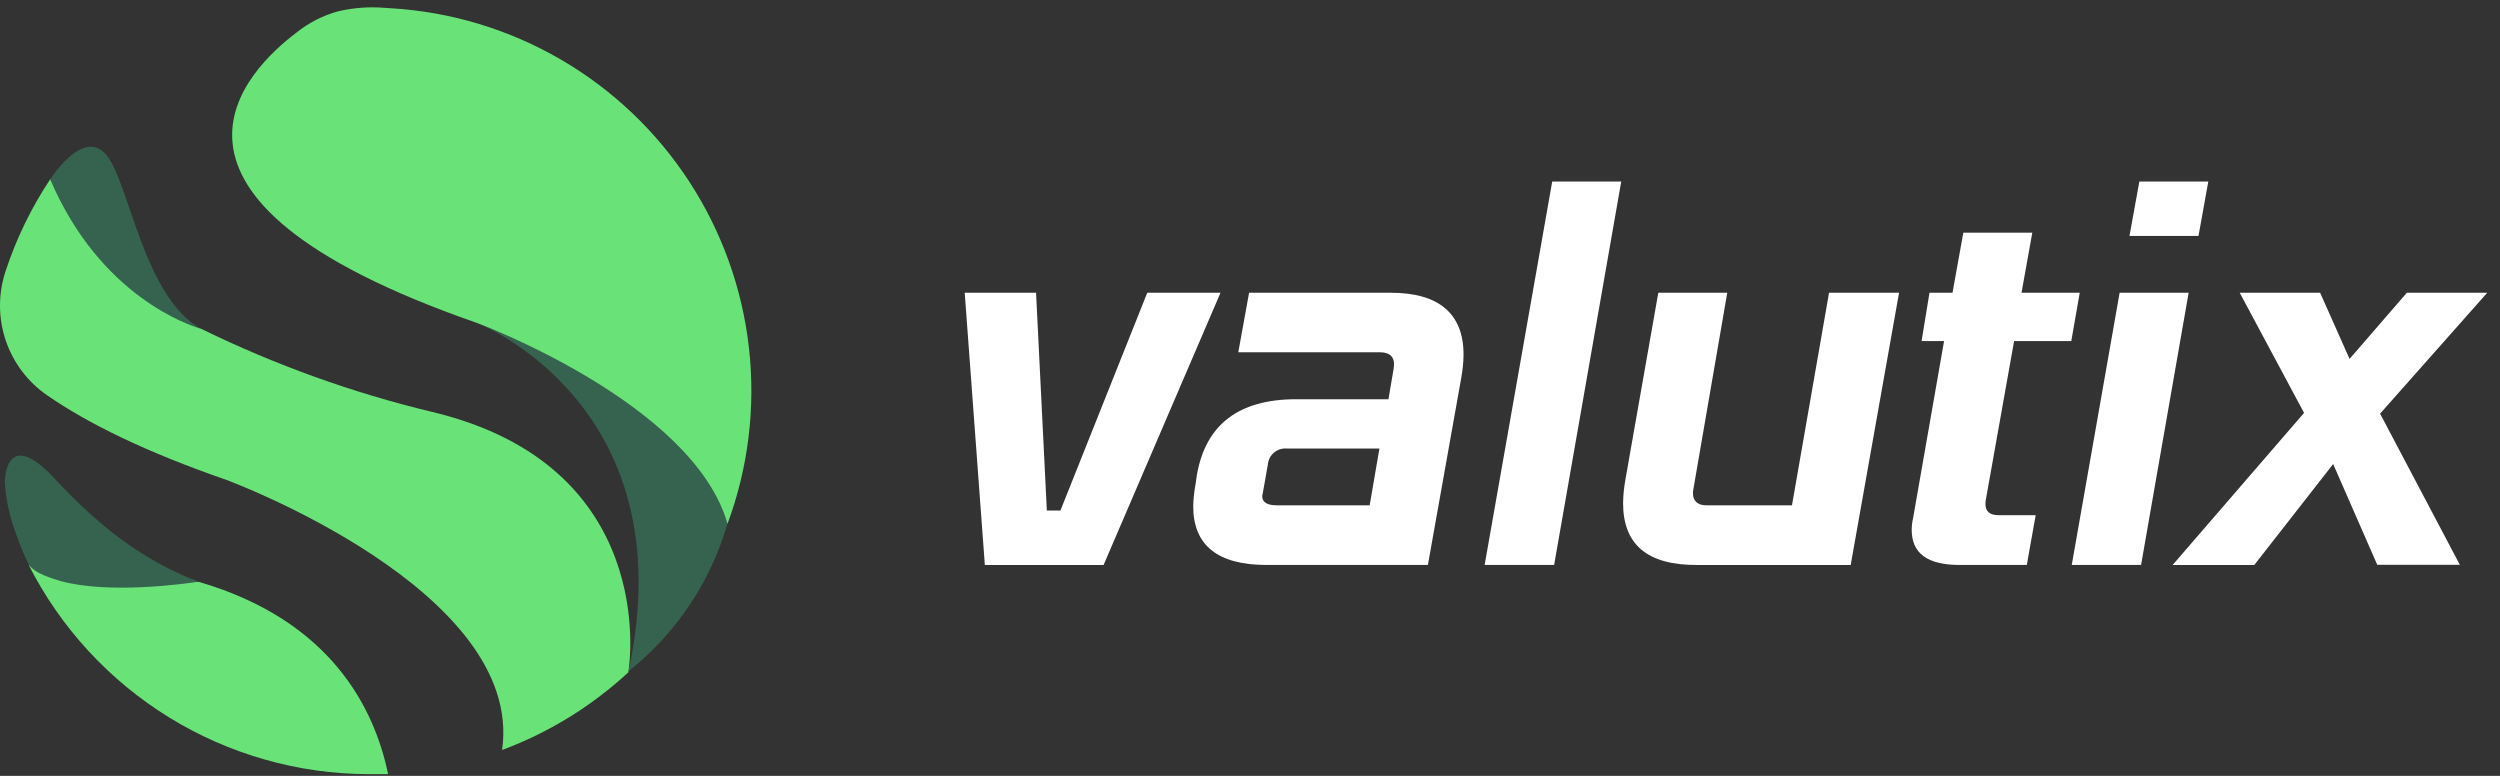
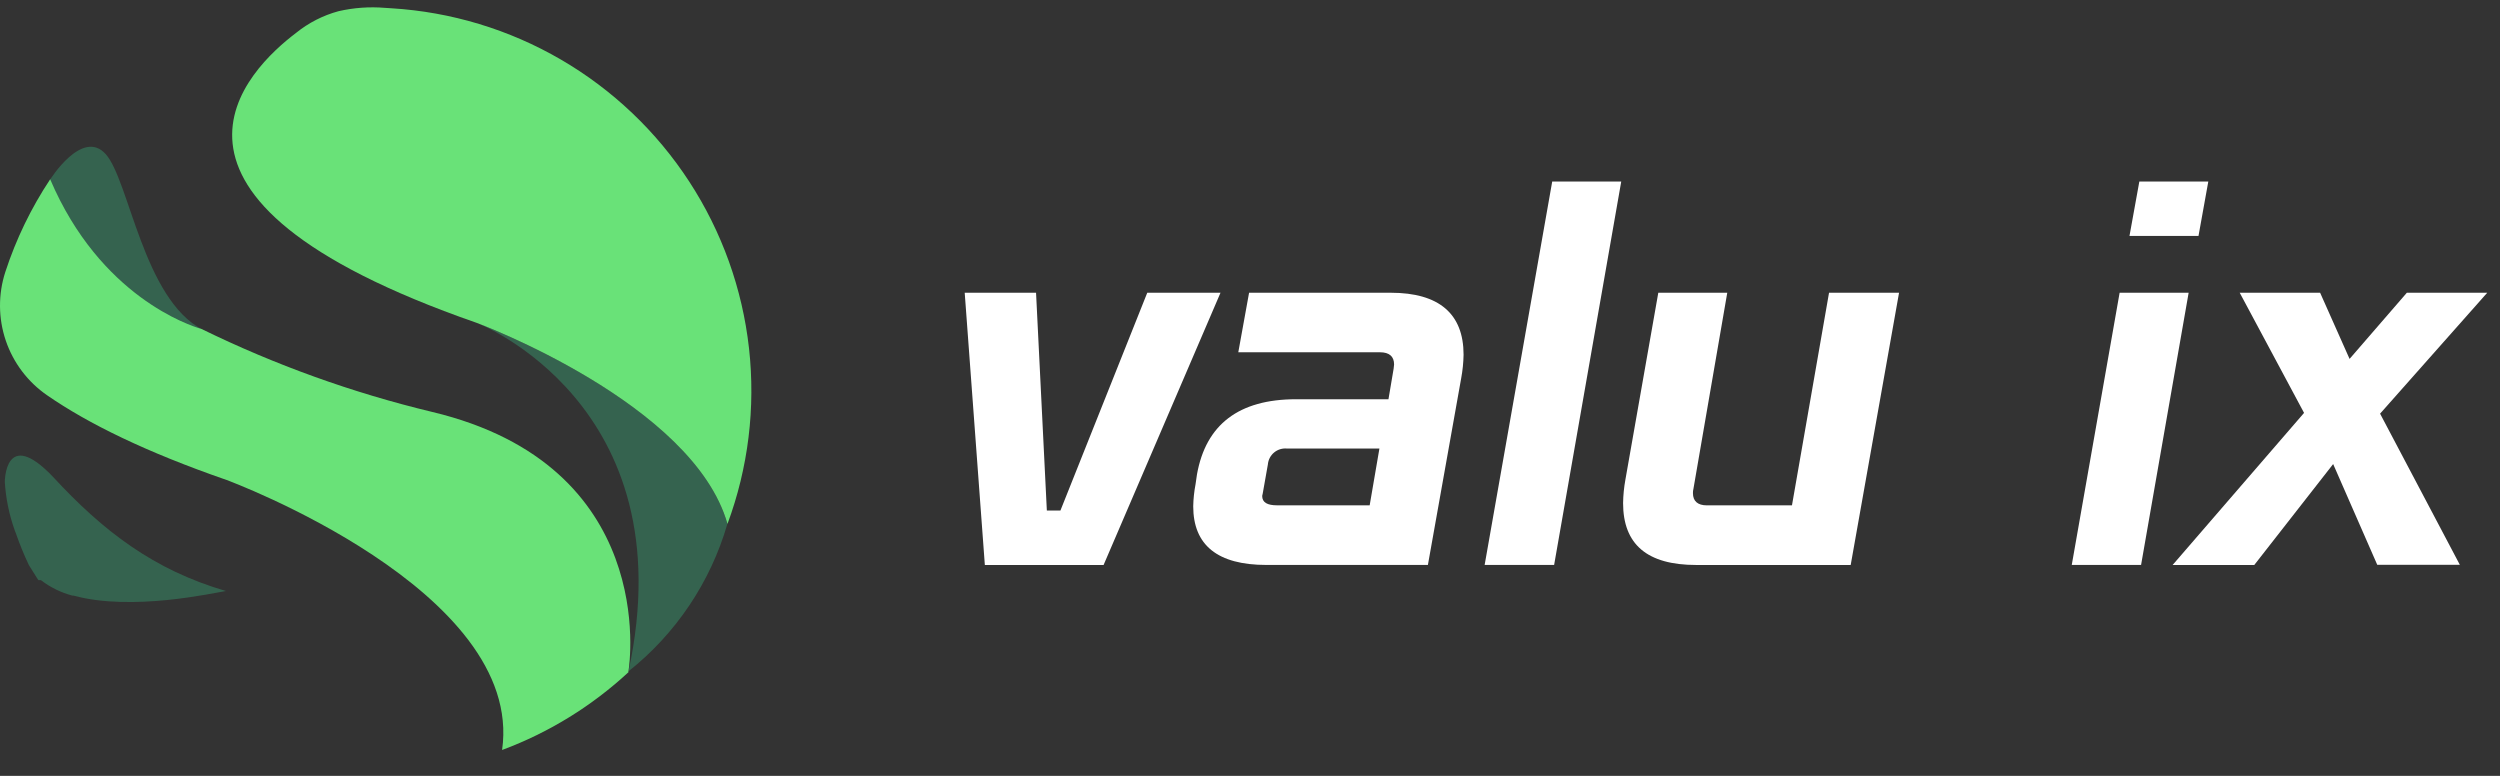
<svg xmlns="http://www.w3.org/2000/svg" width="145" height="45" viewBox="0 0 145 45" fill="none">
  <rect x="0" y="0" width="145" height="45" fill="#333333" stroke="none" />
  <path d="M2.226 33.648H2.373C2.916 34.066 3.536 34.371 4.199 34.546H4.267C7.676 35.474 12.379 34.387 13.103 34.279C8.908 33.051 5.985 30.811 3.07 27.652C0.279 24.729 0.279 27.949 0.279 27.949C0.337 28.913 0.533 29.863 0.859 30.771L0.937 30.975C1.149 31.586 1.395 32.185 1.673 32.769C1.678 32.78 1.684 32.789 1.69 32.799L2.181 33.582L2.226 33.648Z" fill="#35634F" />
  <path d="M27.645 18.721C27.645 18.721 39.81 23.403 36.453 38.937C39.206 36.751 41.21 33.762 42.188 30.386C40.205 23.369 27.645 18.721 27.645 18.721Z" fill="#35634F" />
  <path d="M22.702 0.48L22.331 0.456C21.427 0.381 20.516 0.446 19.632 0.65C18.736 0.894 17.9 1.321 17.177 1.904C14.451 3.968 6.59 11.402 27.64 18.723C27.64 18.723 40.201 23.371 42.194 30.388C43.4 27.134 43.827 23.644 43.442 20.195C43.057 16.746 41.869 13.436 39.974 10.529C38.08 7.622 35.531 5.199 32.531 3.454C29.532 1.709 26.166 0.691 22.702 0.48Z" fill="#69E278" />
  <path d="M11.697 19.185L11.763 19.126C8.322 17.366 7.495 10.465 6.133 8.941C4.771 7.417 2.889 10.443 2.889 10.443V10.509C5.817 17.3 11.02 18.993 11.697 19.185Z" fill="#35634F" />
  <path d="M36.443 38.964C36.556 38.389 38.121 27.006 25.065 23.892C20.446 22.782 15.963 21.17 11.696 19.084C11.019 18.893 5.806 17.199 2.91 10.398C1.804 12.064 0.929 13.872 0.309 15.773C-0.112 17.069 -0.102 18.466 0.336 19.757C0.774 21.047 1.618 22.161 2.741 22.932C5.099 24.562 8.462 26.219 13.149 27.841C13.149 27.841 30.439 34.237 29.122 43.499C31.837 42.489 34.328 40.955 36.452 38.986L36.443 38.964Z" fill="#69E278" />
-   <path d="M1.797 32.9L1.664 32.768C3.514 36.411 6.334 39.472 9.814 41.614C13.294 43.755 17.298 44.893 21.384 44.901H22.511C21.72 41.09 19.21 36.002 11.562 33.757H11.393C10.772 33.847 6.347 34.478 3.507 33.7C2.418 33.374 2.091 33.165 1.797 32.9Z" fill="#69E278" />
  <path d="M64.008 32.769H57.121L55.953 16.98H60.091L60.717 29.61H61.505L66.541 16.98H70.789L64.008 32.769Z" fill="white" />
  <path d="M80.666 16.979C83.471 16.979 84.887 18.206 84.887 20.572C84.879 21.028 84.833 21.483 84.75 21.932L82.818 32.767H73.453C70.623 32.767 69.207 31.624 69.207 29.363C69.216 28.934 69.261 28.506 69.342 28.084L69.425 27.513C69.941 24.627 71.848 23.156 75.168 23.156H80.531L80.83 21.387C80.83 21.306 80.857 21.225 80.857 21.141C80.857 20.678 80.585 20.432 80.04 20.432H71.821L72.447 16.977L80.666 16.979ZM80.006 26.016H74.651C74.516 26.002 74.381 26.015 74.252 26.054C74.123 26.093 74.003 26.158 73.899 26.244C73.795 26.33 73.71 26.436 73.647 26.556C73.585 26.676 73.547 26.806 73.536 26.941L73.237 28.629C73.23 28.675 73.22 28.72 73.207 28.764C73.207 29.147 73.507 29.309 74.079 29.309H79.441L80.006 26.016Z" fill="white" />
  <path d="M90.029 10.527H94.032L90.139 32.768H86.109L90.029 10.527Z" fill="white" />
  <path d="M110.145 16.98L107.34 32.769H98.385C95.528 32.769 94.139 31.571 94.139 29.176C94.147 28.719 94.192 28.263 94.274 27.814L96.181 16.98H100.181L98.218 28.358C98.197 28.439 98.188 28.521 98.191 28.604C98.191 29.065 98.463 29.311 99.005 29.311H103.934L106.084 16.98H110.145Z" fill="white" />
-   <path d="M117.874 13.494L117.248 16.979H120.625L120.134 19.782H116.818L115.184 28.956C115.163 29.045 115.154 29.137 115.157 29.228C115.157 29.663 115.402 29.881 115.92 29.881H118.07L117.554 32.767H113.655C111.777 32.767 110.879 32.085 110.879 30.726C110.881 30.497 110.908 30.269 110.96 30.046L112.756 19.782H111.451L111.91 16.979H113.245L113.873 13.494H117.874Z" fill="white" />
  <path d="M122.938 16.98H126.941L124.182 32.768H120.162L122.938 16.98ZM124.082 10.527H128.082L127.513 13.684H123.51L124.082 10.527Z" fill="white" />
  <path d="M136.275 20.817L139.596 16.98H144.259L138.045 23.992L142.671 32.759H137.881L135.323 26.915L130.748 32.769H126.012L133.635 23.948L129.904 16.98H134.567L136.275 20.817Z" fill="white" />
</svg>